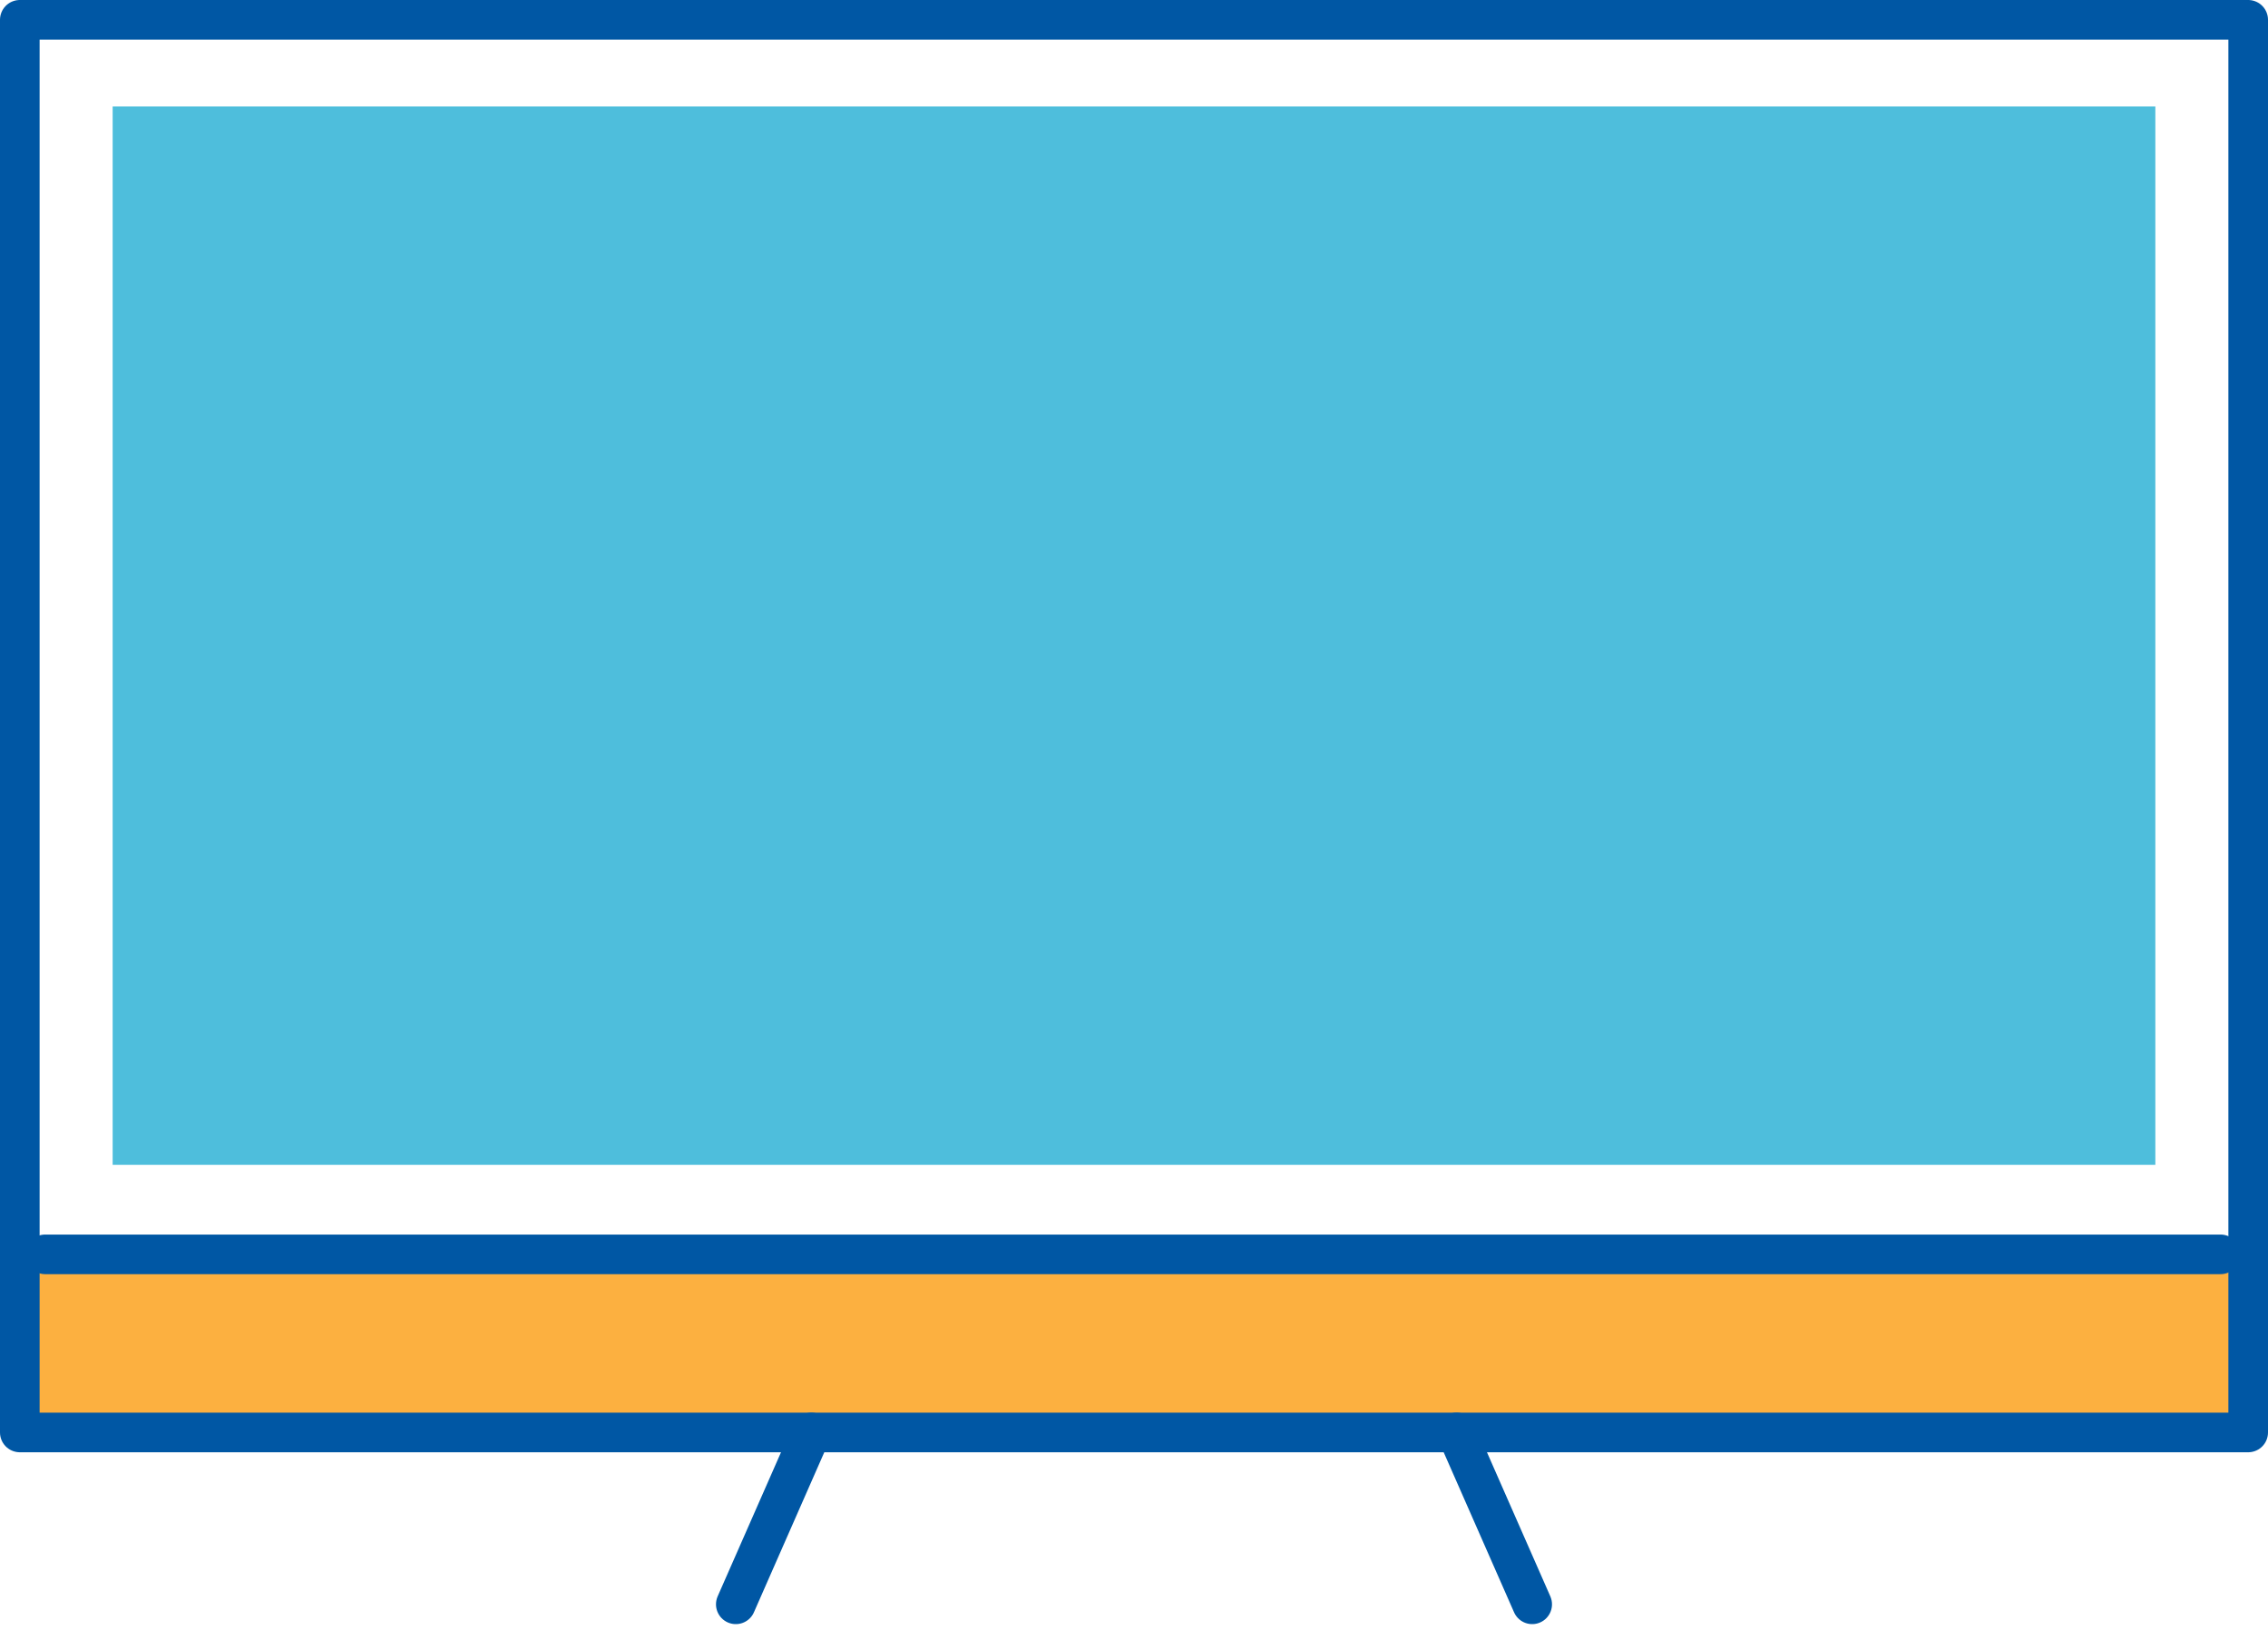
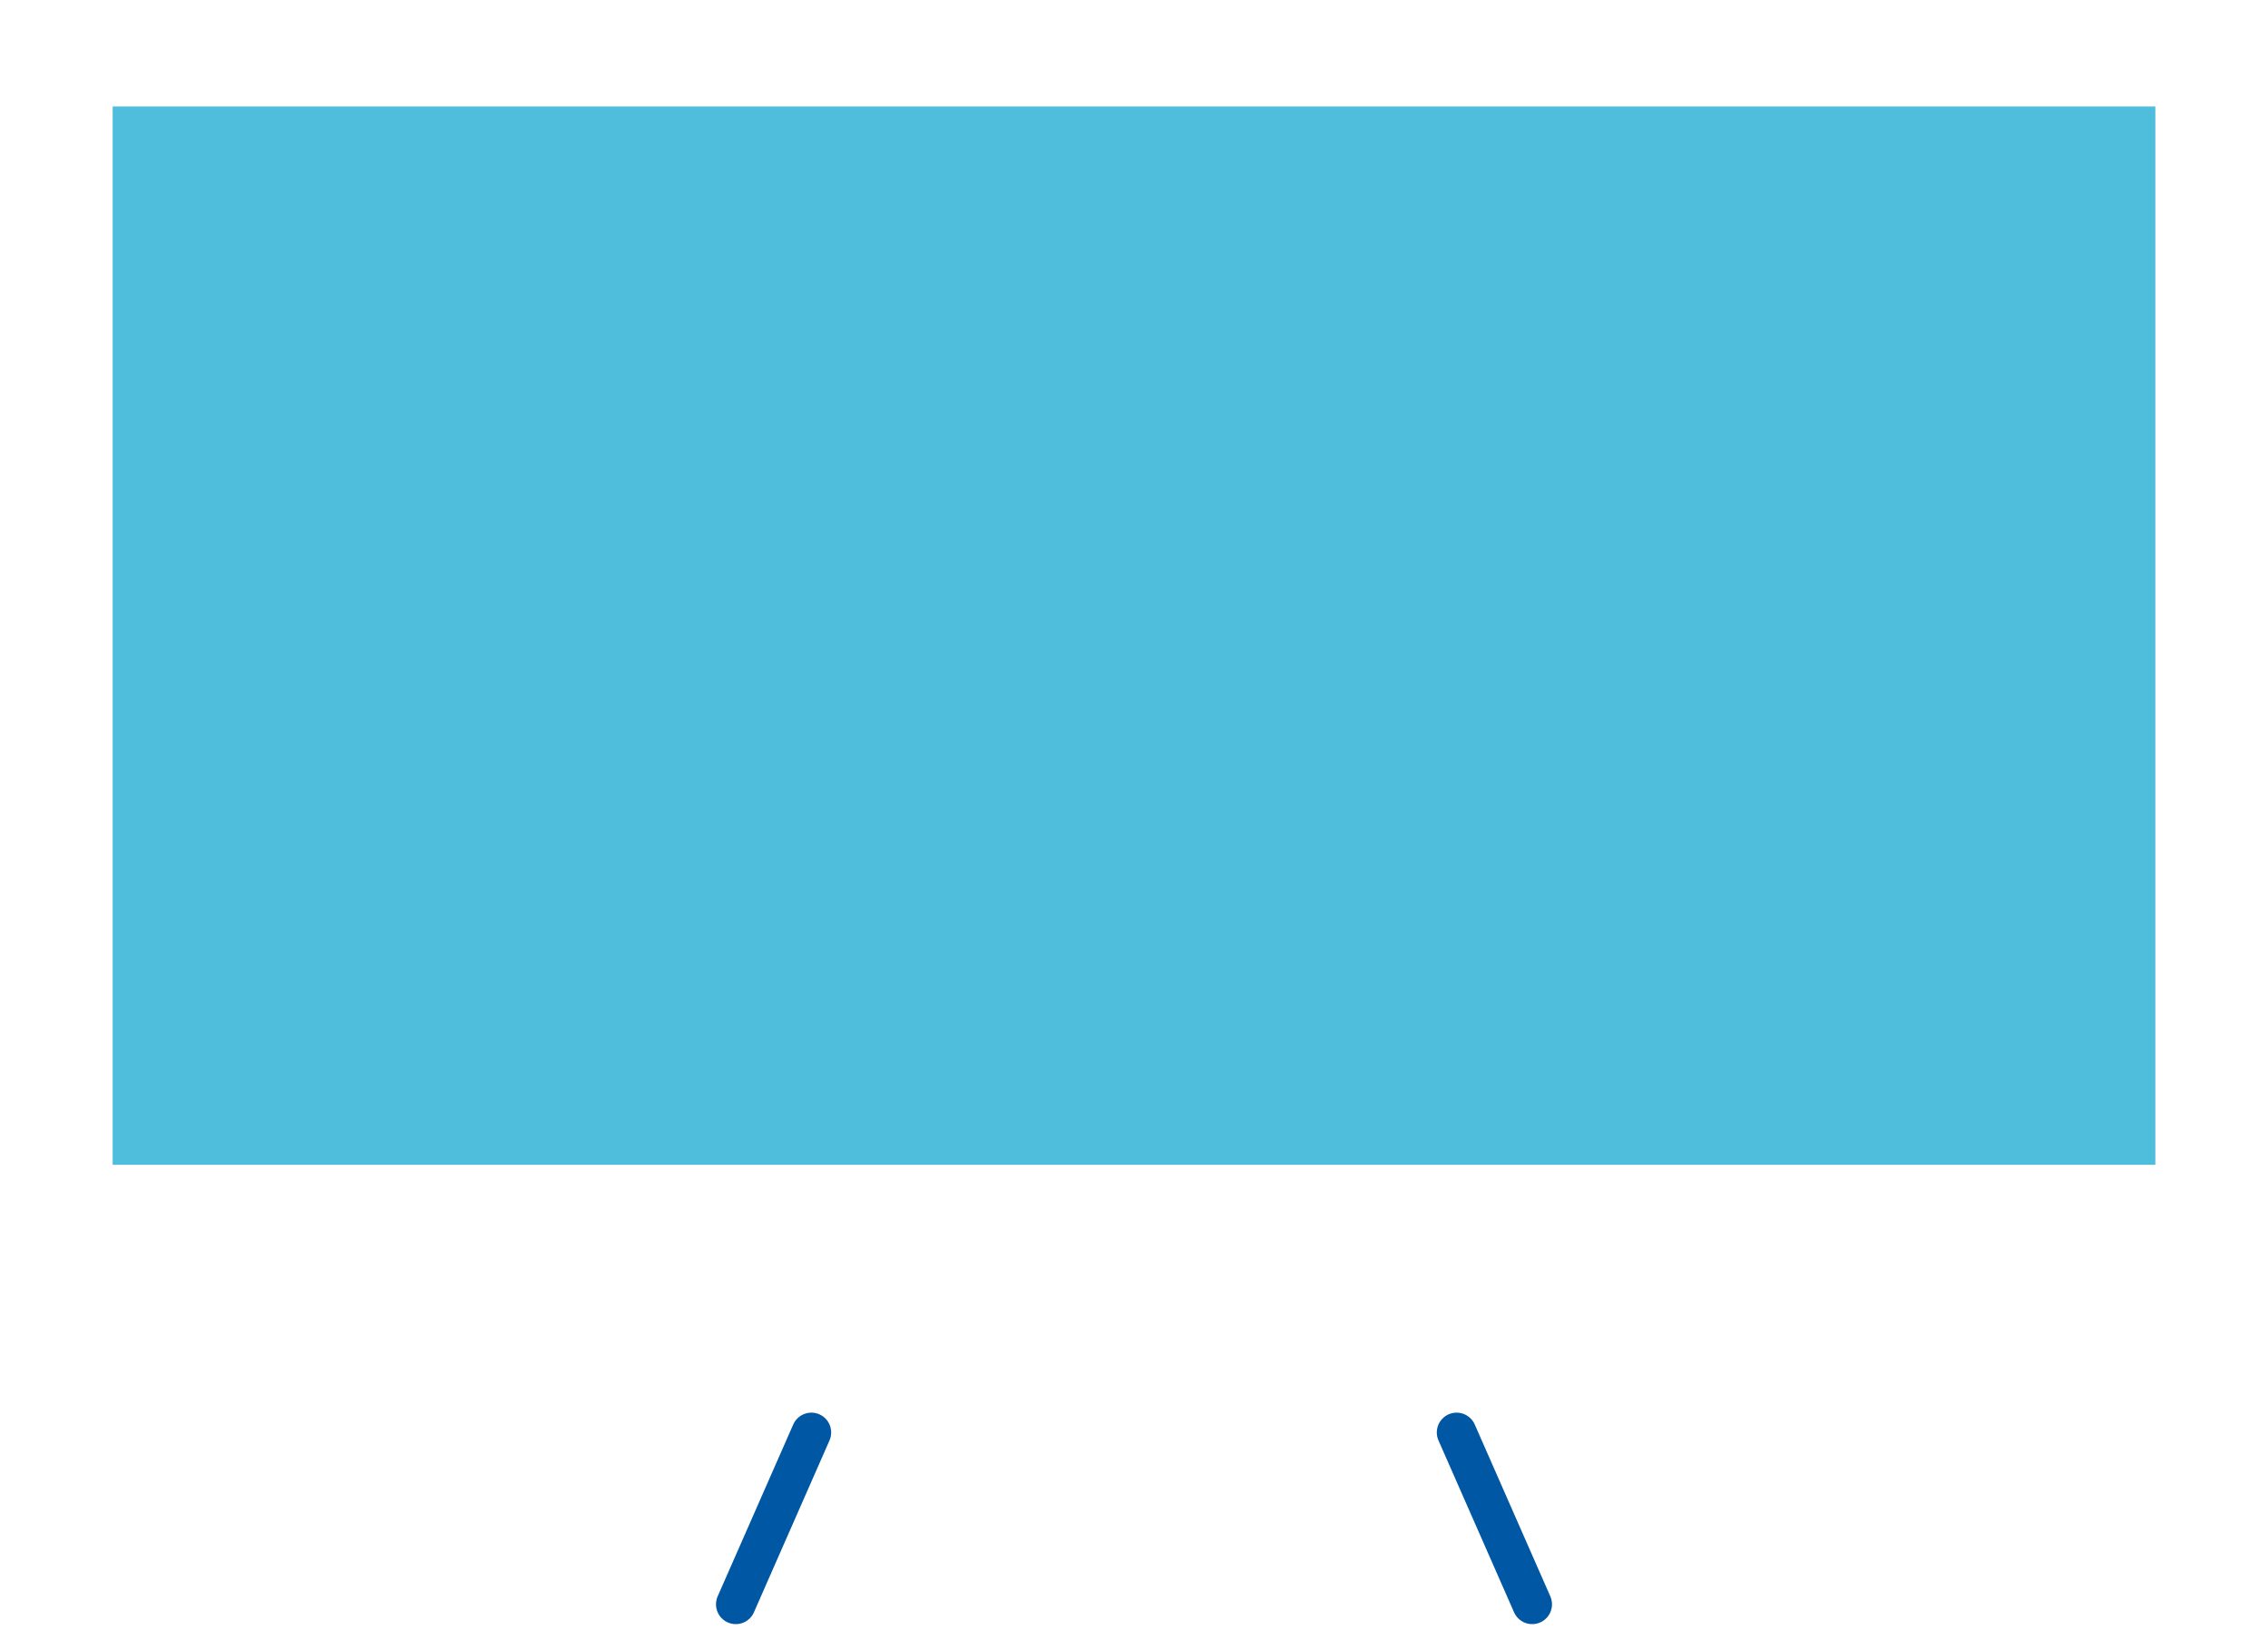
<svg xmlns="http://www.w3.org/2000/svg" width="114.492" height="82.318" viewBox="0 0 114.492 82.318">
  <g id="ico_tv" transform="translate(-339 -898.666)">
-     <rect id="長方形_12405" data-name="長方形 12405" width="112.492" height="9.374" transform="translate(340 962.163)" fill="#fcb040" />
    <rect id="長方形_12406" data-name="長方形 12406" width="103.118" height="53.434" transform="translate(344.687 904.042)" fill="#4ebedc" />
    <g id="icon_tv" transform="translate(340 899.666)">
-       <rect id="長方形_1688" data-name="長方形 1688" width="112.492" height="71.323" transform="translate(0 0)" fill="none" stroke="#0057a4" stroke-linecap="round" stroke-linejoin="round" stroke-miterlimit="10" stroke-width="2" />
      <line id="線_41" data-name="線 41" y1="8.677" x2="3.815" transform="translate(36.144 71.323)" fill="none" stroke="#0057a4" stroke-linecap="round" stroke-linejoin="round" stroke-miterlimit="10" stroke-width="2" />
      <line id="線_42" data-name="線 42" x2="3.815" y2="8.677" transform="translate(72.532 71.323)" fill="none" stroke="#0057a4" stroke-linecap="round" stroke-linejoin="round" stroke-miterlimit="10" stroke-width="2" />
-       <line id="線_43" data-name="線 43" x2="109.817" transform="translate(1.281 62.331)" fill="none" stroke="#0057a4" stroke-linecap="round" stroke-linejoin="round" stroke-miterlimit="10" stroke-width="2" />
    </g>
  </g>
</svg>